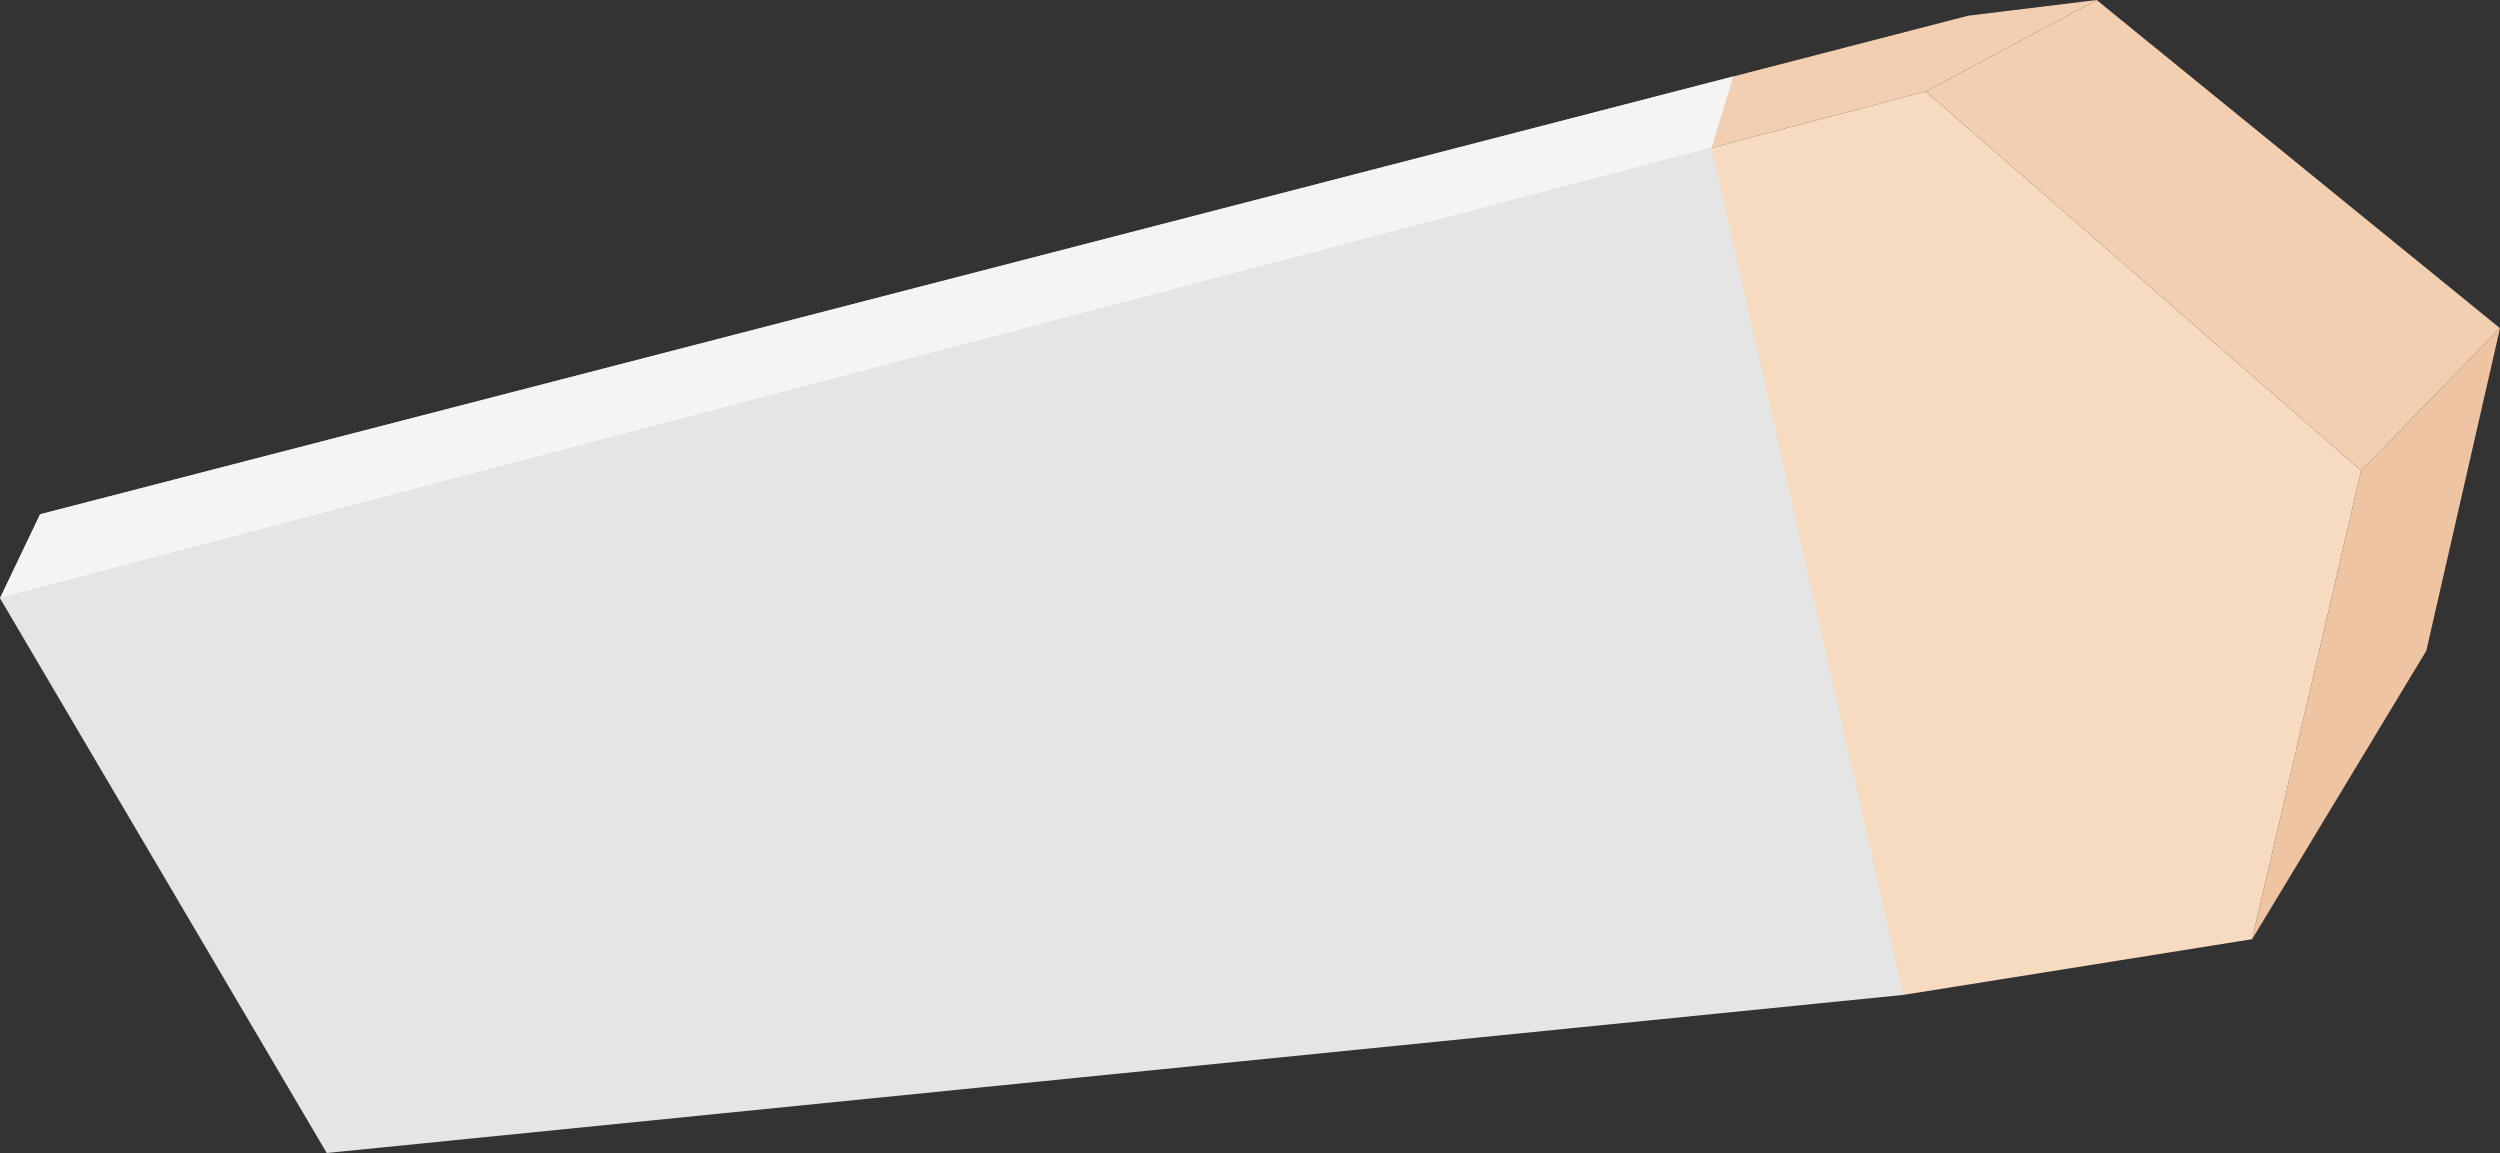
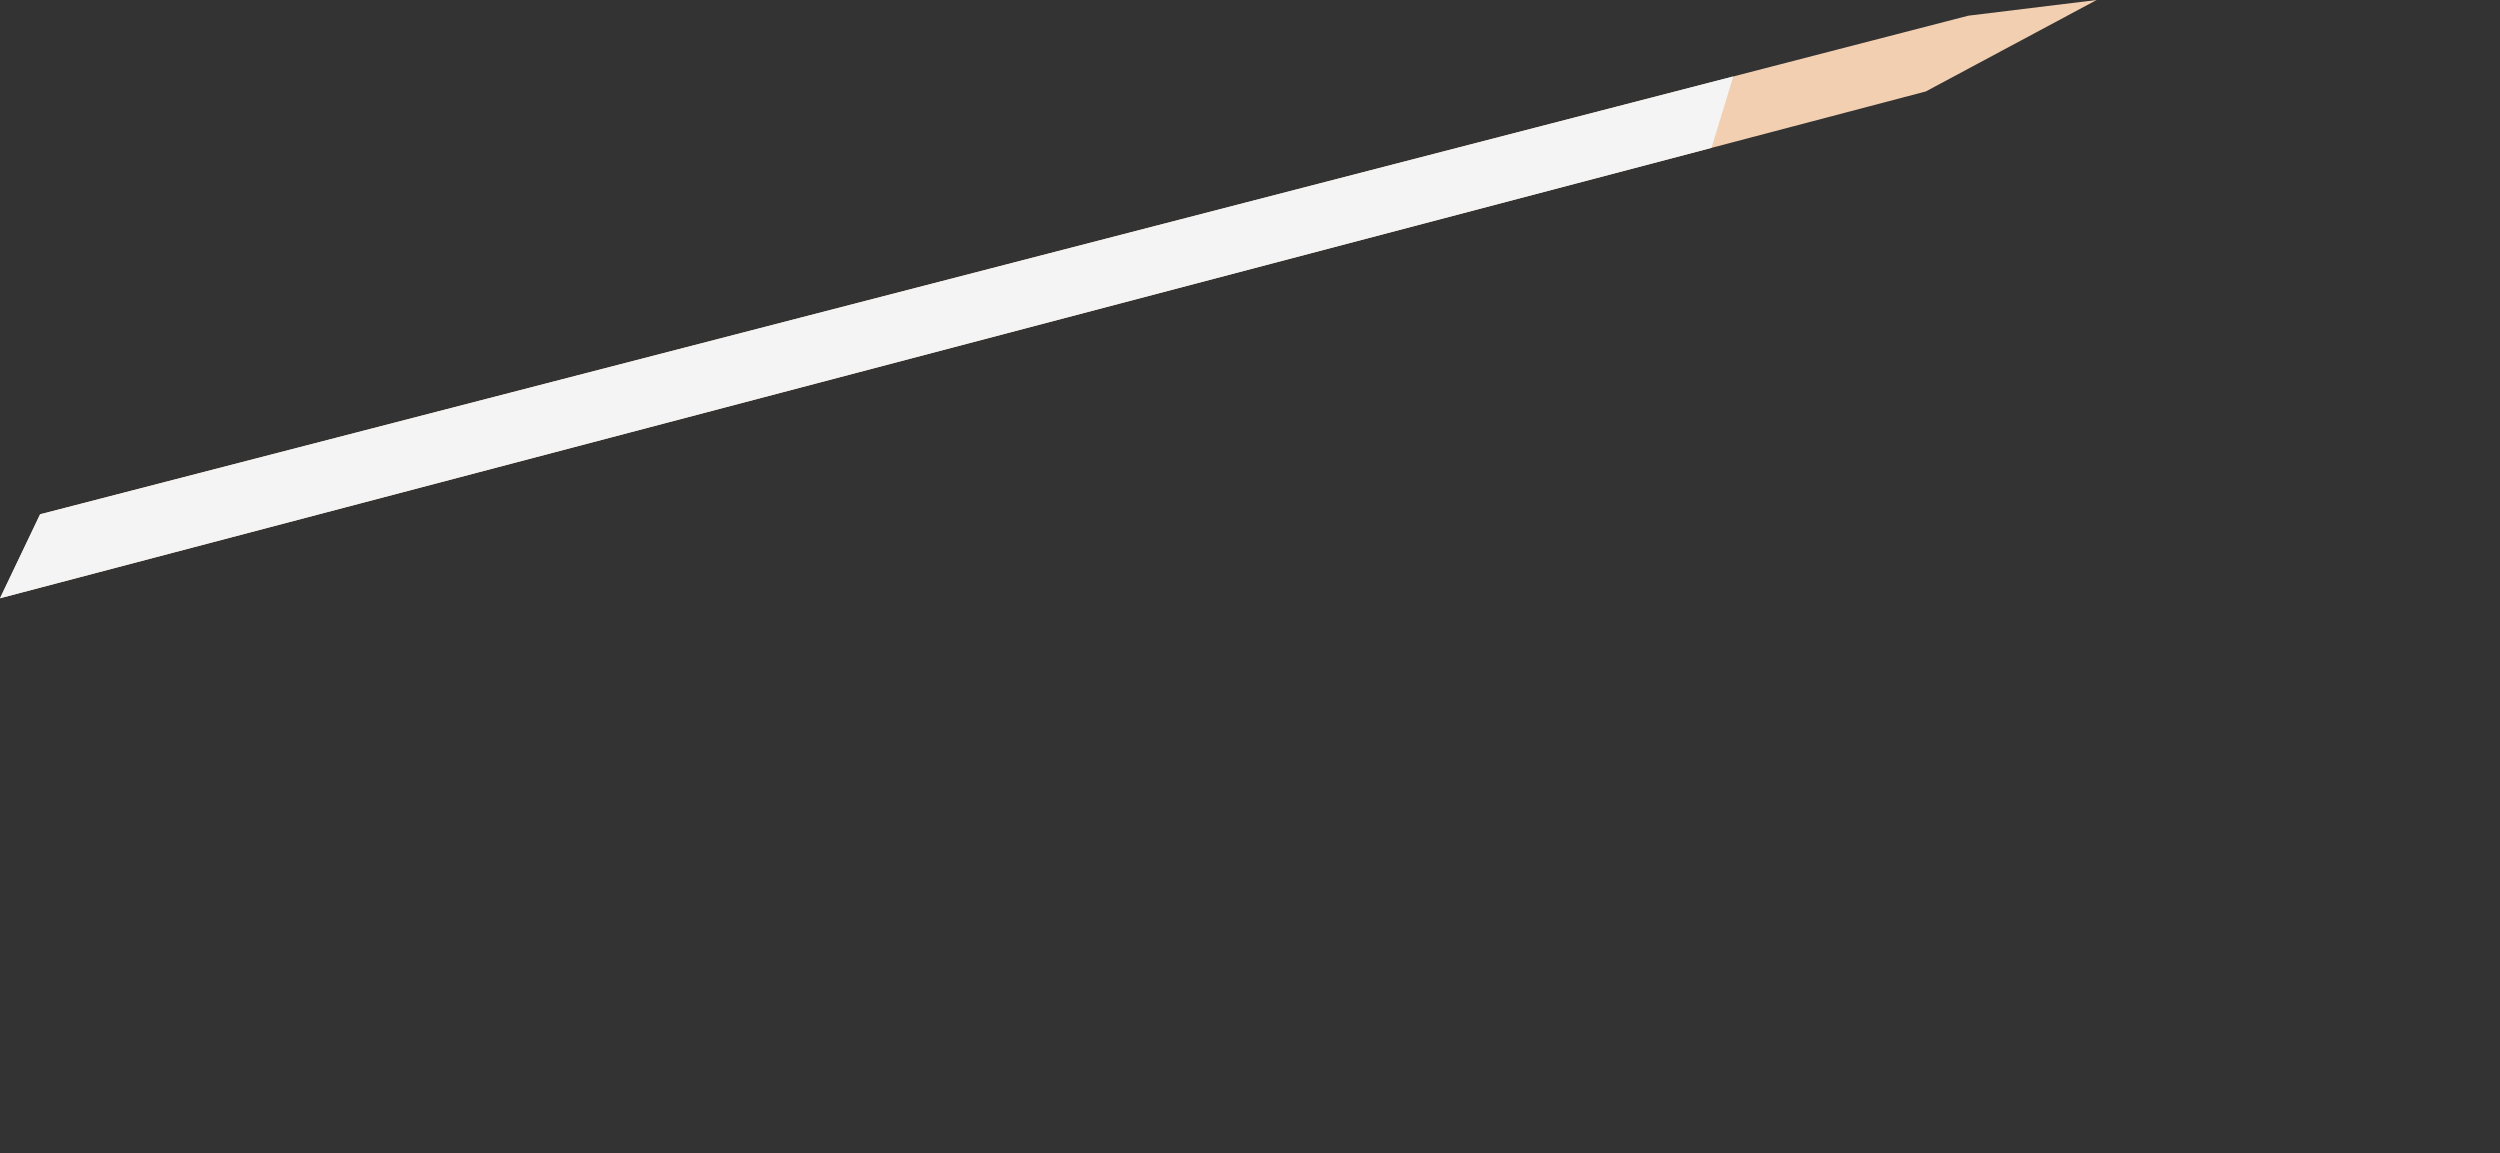
<svg xmlns="http://www.w3.org/2000/svg" id="_レイヤー_2" viewBox="0 0 68.81 31.735">
  <rect x="0" y="0" width="68.81" height="31.735" fill="#333333" stroke="none" />
  <defs>
    <style>.cls-1{fill:#f4f4f4;}.cls-2{fill:#e5e5e5;}.cls-3{fill:#f2cfb1;}.cls-4{fill:#f7dbc1;}.cls-5{fill:#efc4a3;}</style>
  </defs>
  <g id="main">
    <g id="sub-avatar1">
      <g id="move-sub-avatar1-arm-r1_asset-item">
-         <polyline class="cls-4" points="0 16.466 52.386 27.384 61.988 25.85 64.988 12.953 53.006 2.517 0 16.466" />
-         <polygon class="cls-5" points="61.988 25.85 66.782 17.912 68.81 9.034 64.988 12.953 61.988 25.85" />
-         <polygon class="cls-3" points="53.006 2.517 57.708 0 68.81 9.034 64.988 12.953 53.006 2.517" />
        <polyline class="cls-3" points="1.104 14.155 54.175 .432 57.708 0 53.006 2.517 0 16.466" />
-         <polygon class="cls-2" points="0 16.466 47.107 4.07 52.386 27.384 8.993 31.735 0 16.466" />
        <polygon class="cls-1" points="47.707 2.104 47.107 4.07 0 16.466 1.104 14.155 47.707 2.104" />
      </g>
    </g>
  </g>
</svg>